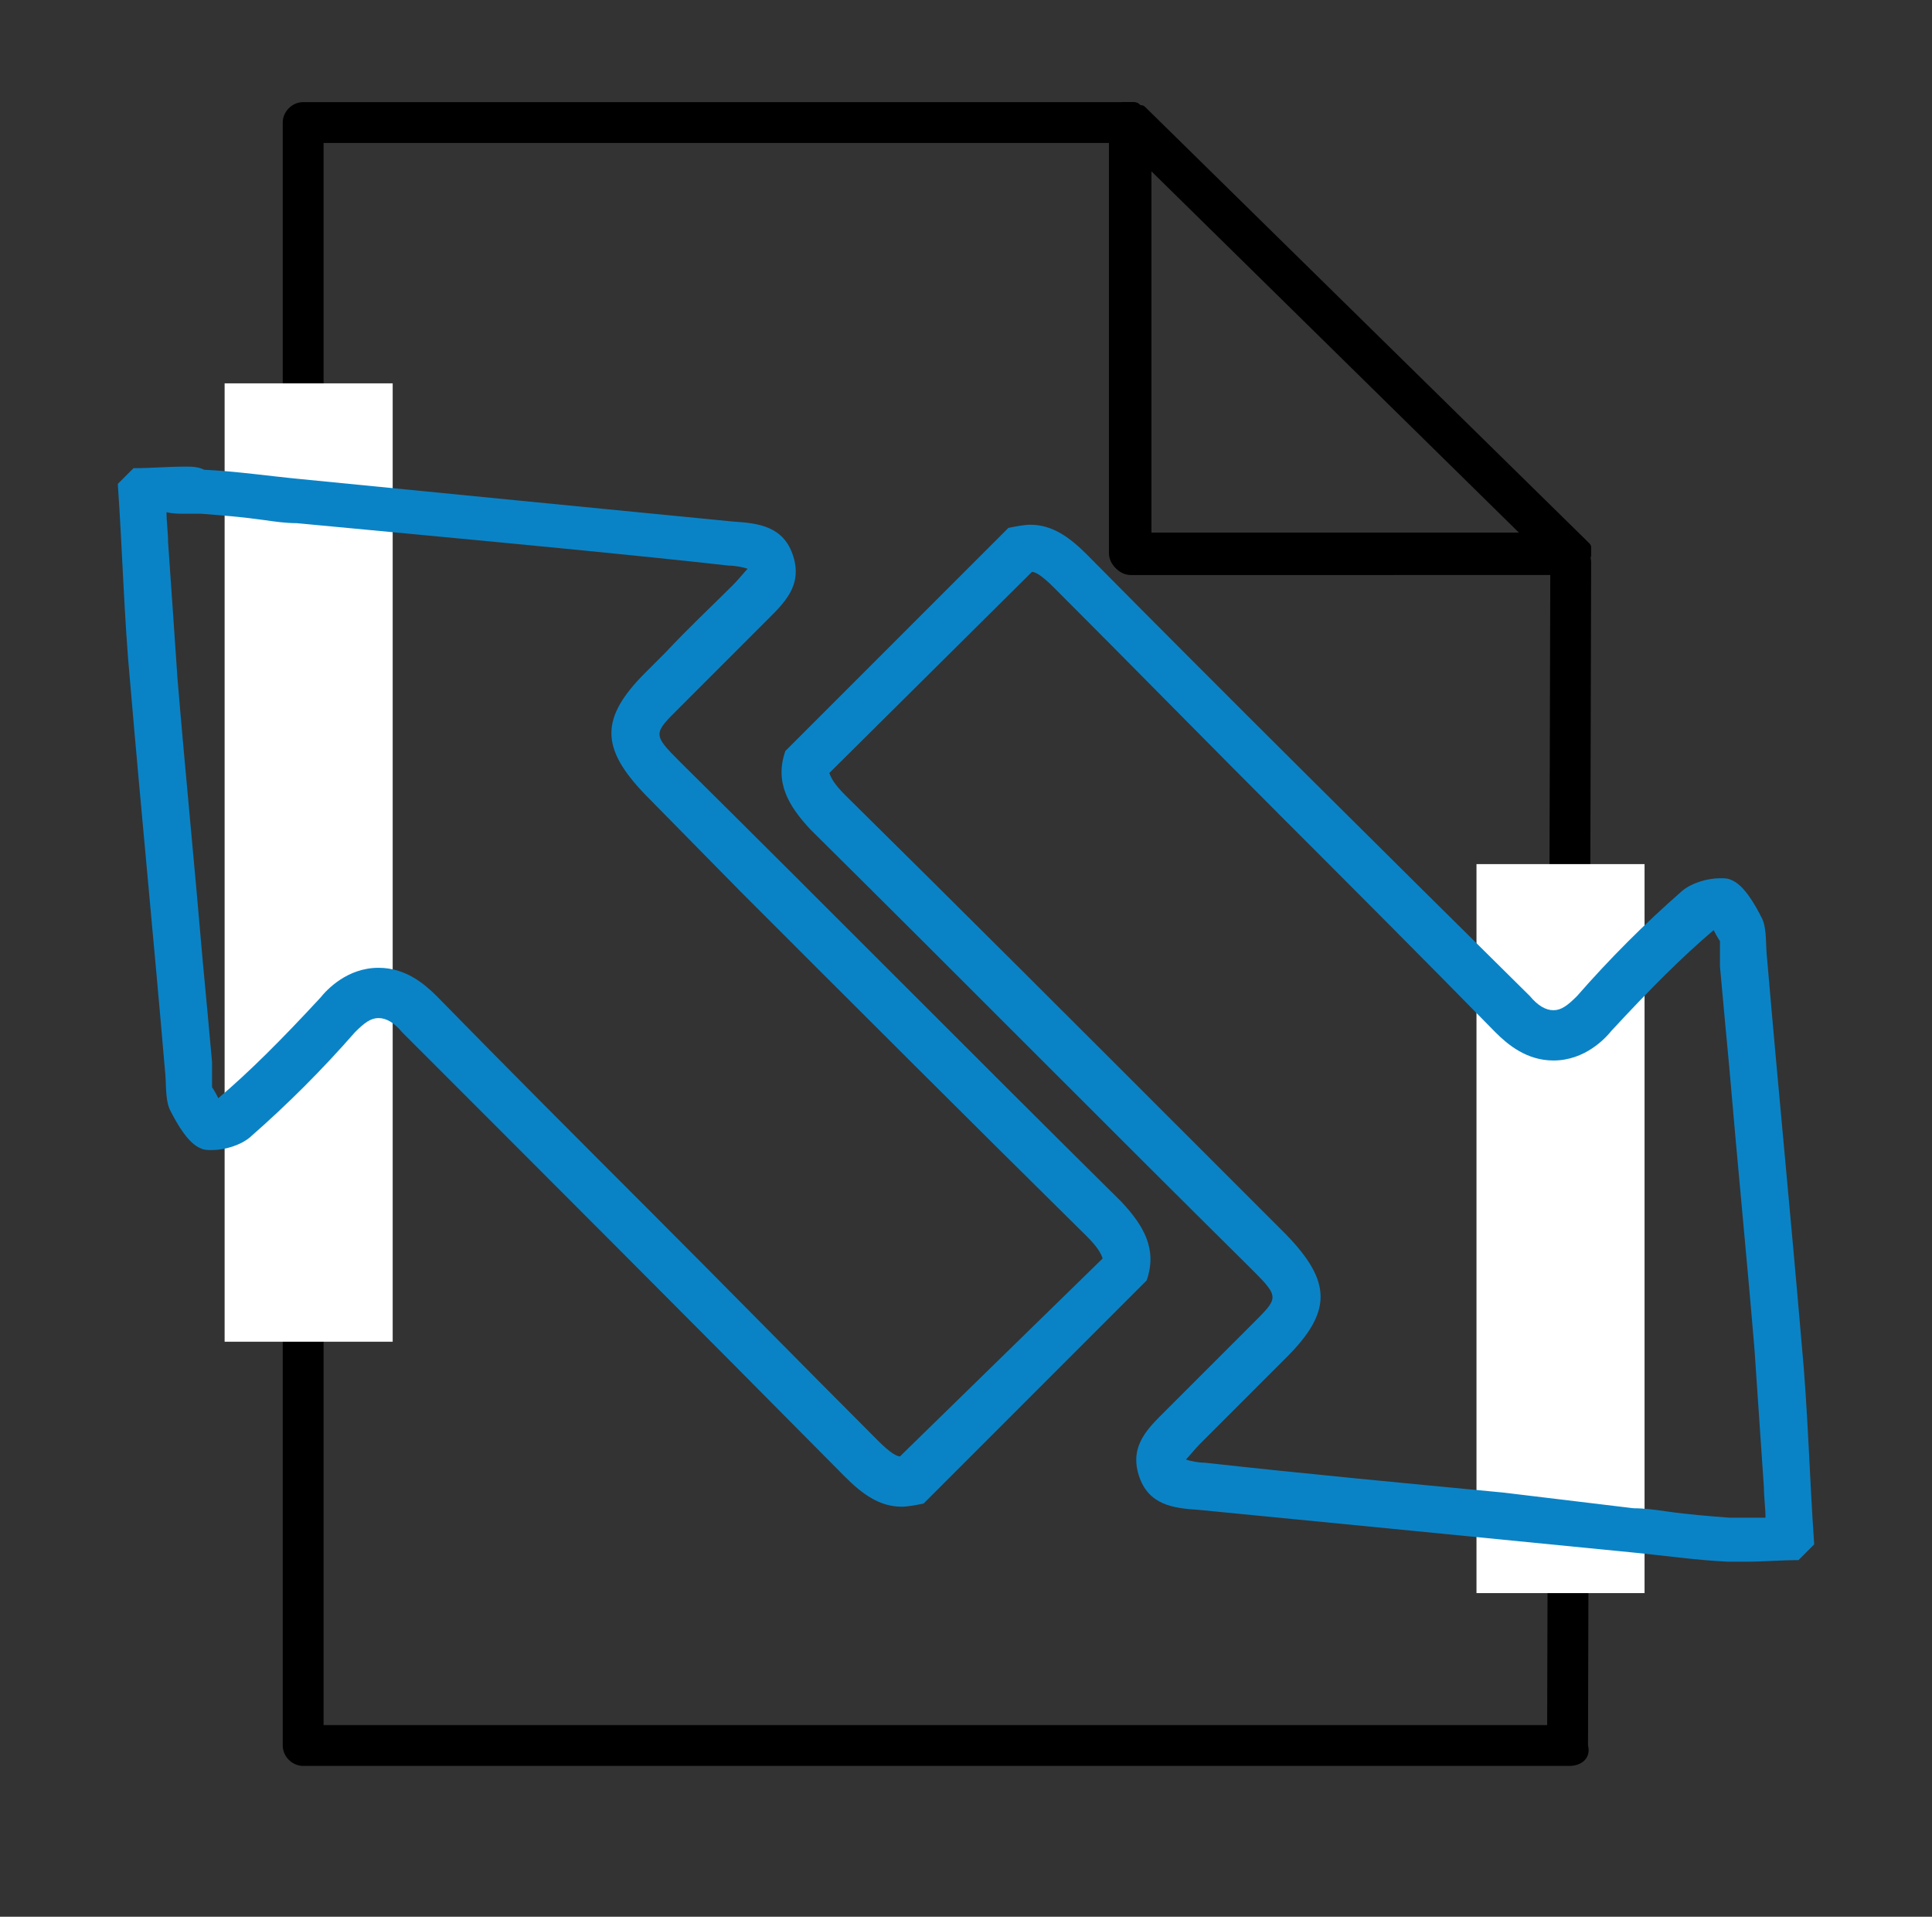
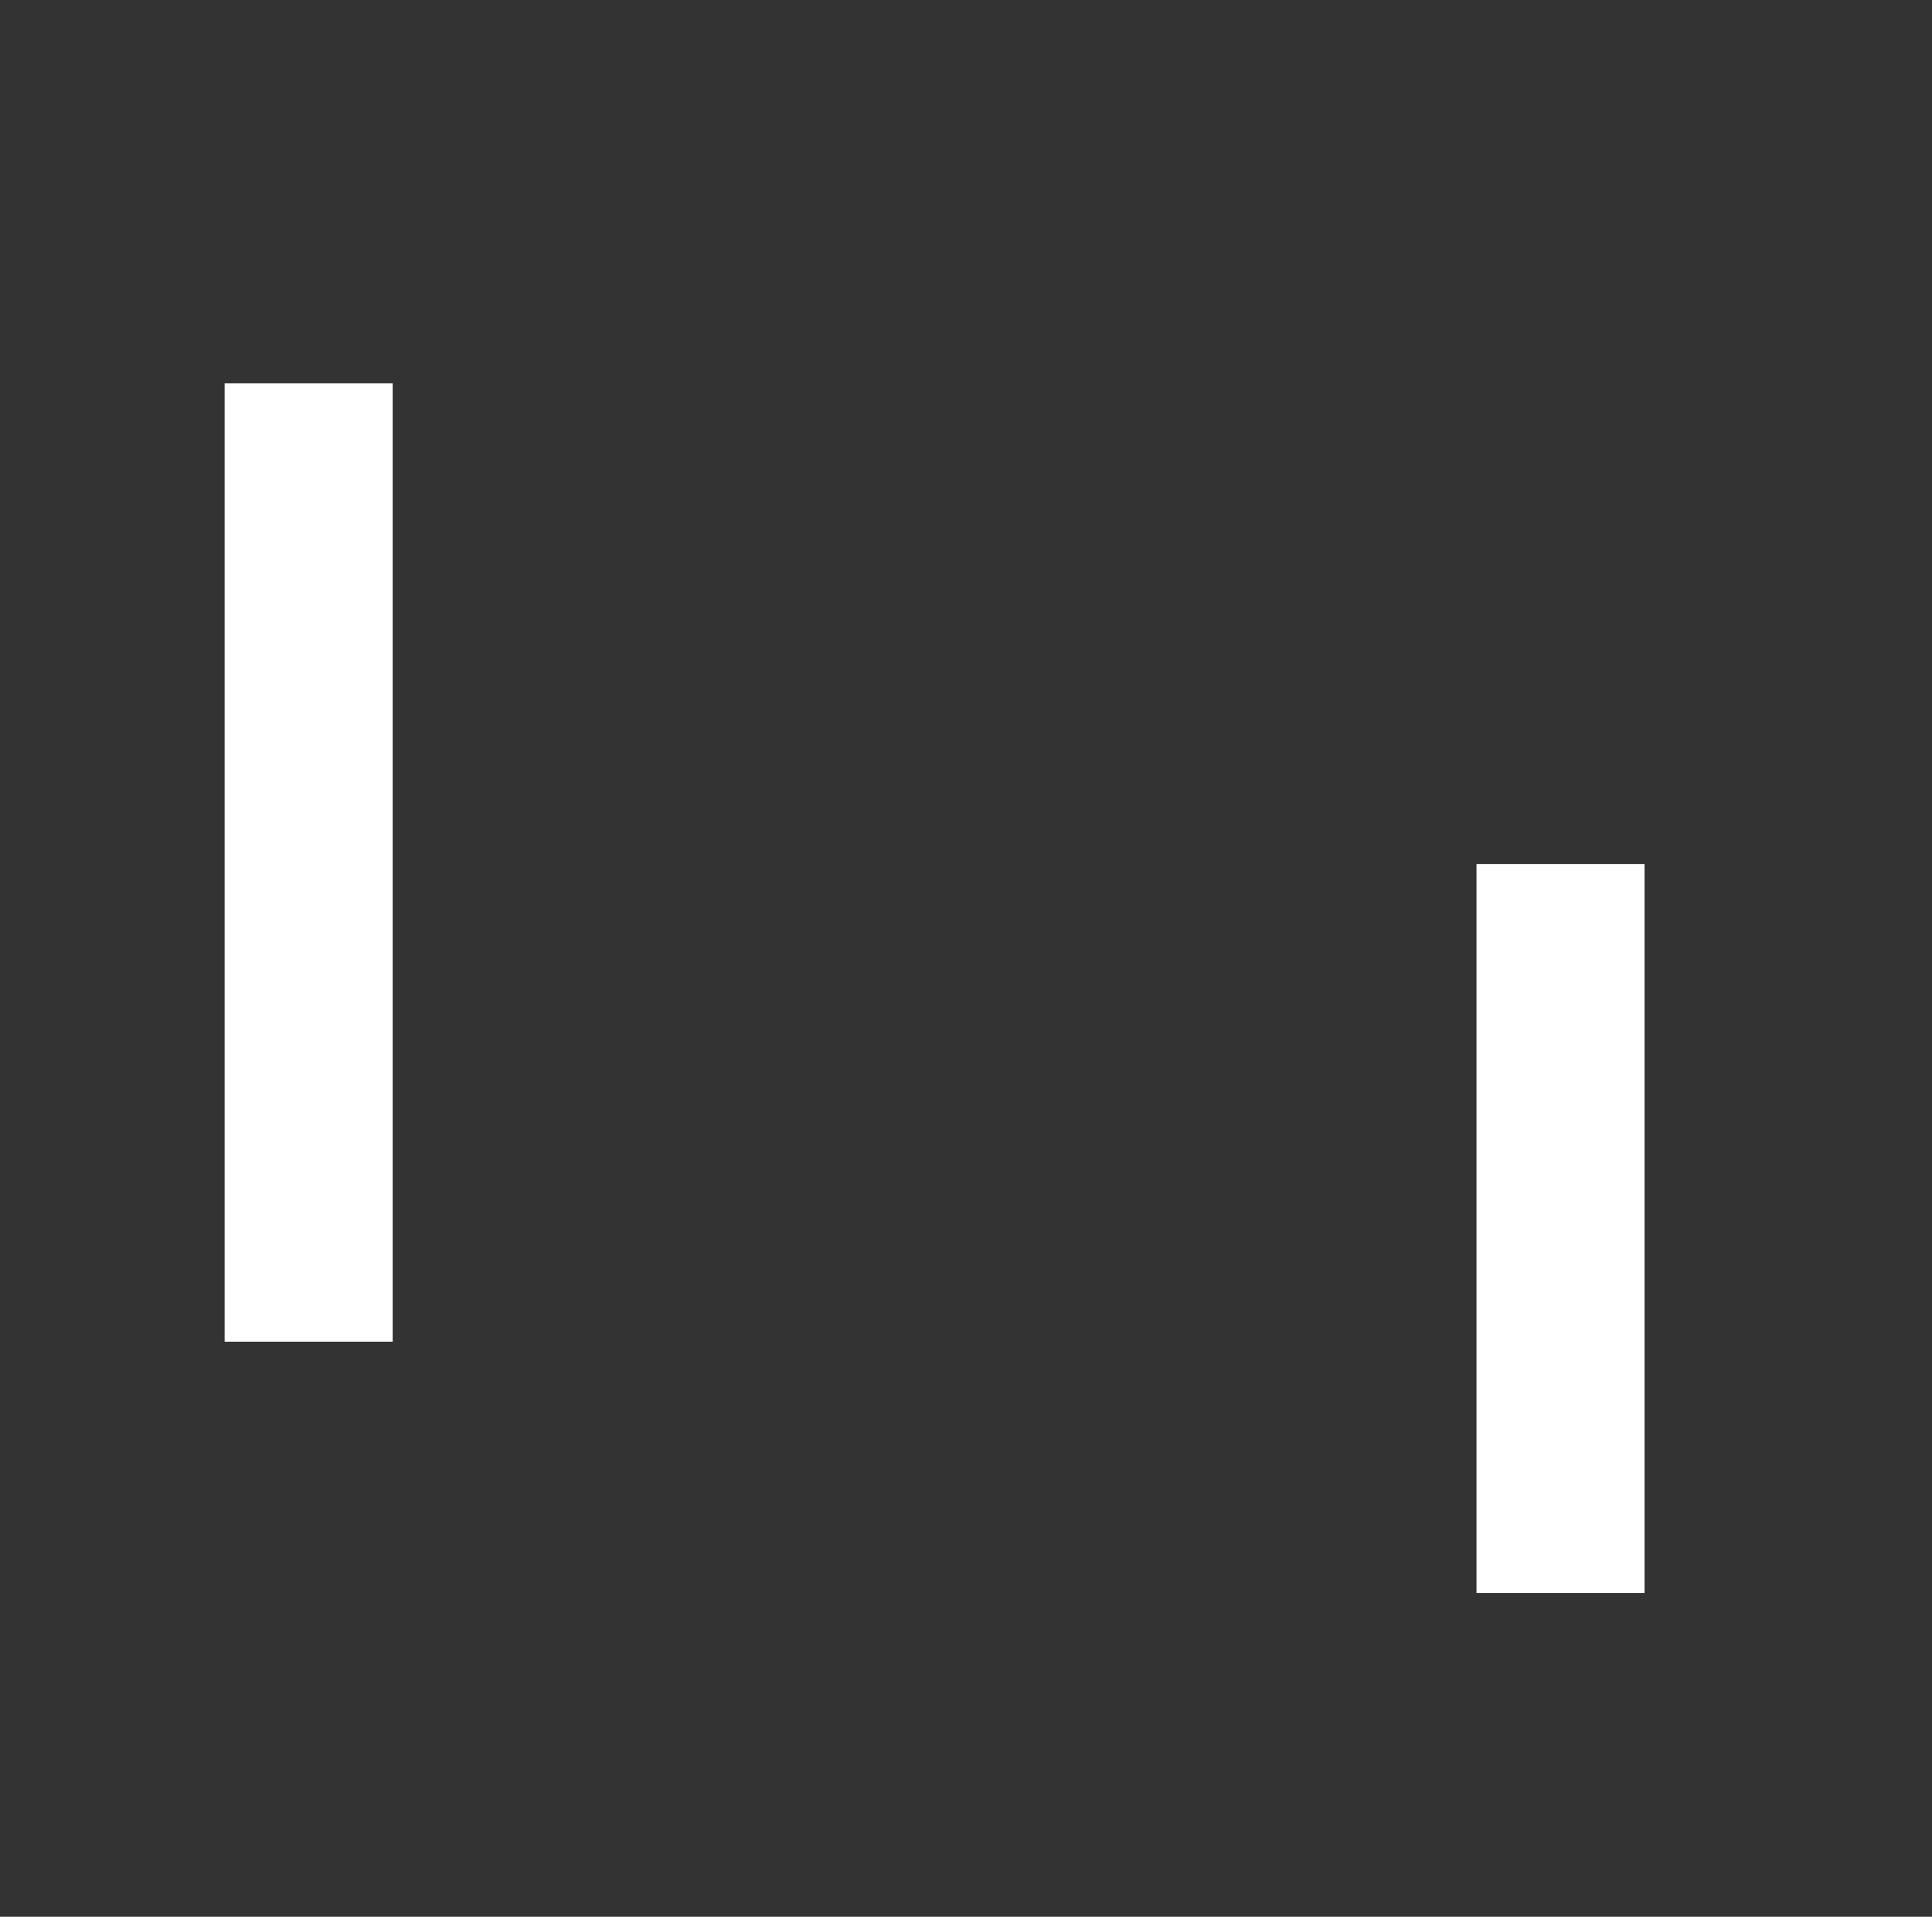
<svg xmlns="http://www.w3.org/2000/svg" version="1.1" id="Layer_1" x="0px" y="0px" viewBox="0 0 123 122" style="enable-background:new 0 0 123 122;" xml:space="preserve">
  <rect x="0" y="0" width="123" height="122" fill="#333333" stroke="none" />
  <style type="text/css">
	.st0{fill:none;stroke:#000000;stroke-width:2;stroke-miterlimit:10;}
	.st1{stroke:#000000;stroke-miterlimit:10;}
	.st2{fill:#FFFFFF;}
	.st3{fill:#1182C5;}
	.st4{fill:#0A83C6;}
	.st5{fill:#FFFFFF;stroke:#1581C5;stroke-width:2;stroke-miterlimit:10;}
	.st6{fill:#FFFFFF;stroke:#000000;stroke-width:2;stroke-miterlimit:10;}
	.st7{fill:none;stroke:#000000;stroke-width:4;stroke-miterlimit:10;}
	.st8{fill:#1581C5;}
	.st9{fill:none;stroke:#0A83C6;stroke-width:2;stroke-miterlimit:10;}
	.st10{stroke:#000000;stroke-width:0.75;stroke-miterlimit:10;}
	.st11{fill:none;stroke:#0A83C6;stroke-width:3;stroke-miterlimit:10;}
	.st12{stroke:#000000;stroke-width:2;stroke-miterlimit:10;}
	.st13{fill:#0A83C6;stroke:#0A83C6;stroke-miterlimit:10;}
	.st14{fill:none;stroke:#000000;stroke-width:1.5;stroke-miterlimit:10;}
	.st15{fill:none;stroke:#0A83C6;stroke-width:1.5;stroke-miterlimit:10;}
	.st16{fill:none;stroke:#1581C5;stroke-width:4;stroke-miterlimit:10;}
	.st17{fill:none;stroke:#000000;stroke-width:8;stroke-linecap:round;stroke-miterlimit:10;}
	.st18{fill:#1182C5;stroke:#FFFFFF;stroke-width:0.5;stroke-miterlimit:10;}
</style>
  <g>
    <g>
-       <path d="M101.3,34.9c0,0,0-0.1,0-0.1h0c0-0.1-0.1-0.2-0.1-0.2c-0.1-0.1-0.1-0.1-0.2-0.2l-28-27.5c0,0,0,0,0,0    c-0.1-0.1-0.2-0.2-0.3-0.2c-0.1,0-0.1,0-0.2-0.1c-0.1-0.1-0.3-0.1-0.4-0.1c-0.1,0-0.1,0-0.2,0h0c0,0,0,0,0,0c0,0-0.1,0-0.1,0    c-0.1,0-0.1,0-0.1,0c-0.1,0-0.2,0.1-0.2,0.1c-0.1,0-0.1,0.1-0.2,0.2S70.9,6.9,70.8,7c-0.1,0.1-0.1,0.1-0.1,0.2    c0,0.1-0.1,0.1-0.1,0.2c0,0.1,0,0.2,0,0.3v27.5c0,0.7,0.6,1.3,1.3,1.3h28c0.1,0,0.2,0,0.3,0c0.1,0,0.1,0,0.1,0    c0.1,0,0.1,0,0.2-0.1c0.1,0,0.1-0.1,0.2-0.1c0.1,0,0.1-0.1,0.2-0.2c0.1-0.1,0.1-0.1,0.2-0.2c0-0.1,0.1-0.1,0.1-0.2c0,0,0,0,0,0v0    c0,0,0,0,0-0.1c0-0.1,0.1-0.2,0.1-0.3c0,0,0,0,0,0c0,0,0,0,0-0.1C101.3,35.1,101.3,35,101.3,34.9z M73.3,33.9v-23l23.4,23H73.3z" />
-     </g>
+       </g>
    <g>
-       <path d="M101.3,35.2C101.3,35.3,101.3,35.3,101.3,35.2C101.3,35.3,101.3,35.3,101.3,35.2c0,0.2,0,0.3-0.1,0.4c0,0,0,0,0,0.1    c0,0,0,0.1,0,0.1c0,0.1-0.1,0.1-0.1,0.2c-0.1,0.1-0.1,0.1-0.2,0.2c-0.1,0.1-0.1,0.1-0.2,0.2c-0.1,0-0.1,0.1-0.2,0.1    c0,0-0.1,0.1-0.2,0.1c0,0-0.1,0-0.1,0c-0.1,0-0.2,0-0.3,0H72c-0.7,0-1.3-0.6-1.3-1.3V7.7c0-0.1,0-0.2,0-0.3c0-0.1,0-0.1,0.1-0.2    c0-0.1,0.1-0.2,0.1-0.2c0.1-0.1,0.1-0.1,0.2-0.2s0.1-0.1,0.2-0.2c0.1-0.1,0.2-0.1,0.2-0.1c0,0,0.1,0,0.1,0s0.1,0,0.2,0    c0,0,0,0,0,0c0,0,0,0,0,0c0.1,0,0.1,0,0.2,0c0.2,0,0.3,0,0.4,0.1c0.1,0,0.1,0,0.2,0.1c0.1,0.1,0.2,0.1,0.3,0.2    c0.3,0.2,0.4,0.6,0.4,1v26.2H100c0.4,0,0.7,0.2,0.9,0.4c0.1,0.1,0.1,0.1,0.2,0.2c0,0.1,0.1,0.1,0.1,0.2c0,0,0,0.1,0.1,0.1    C101.3,35,101.3,35.1,101.3,35.2z" />
-     </g>
+       </g>
    <g>
      <g>
-         <path d="M99.9,112.4l-80.6,0c-0.7,0-1.3-0.6-1.3-1.3V7.8c0-0.7,0.6-1.3,1.3-1.3l52.2,0c0.7,0,1.3,0.6,1.3,1.3s-0.6,1.3-1.3,1.3     l-50.9,0v100.7l77.9,0l0.2-74c0-0.7,0.6-1.3,1.3-1.3s1.3,0.6,1.3,1.3l-0.2,75.3C101.3,111.9,100.7,112.4,99.9,112.4z" />
-       </g>
+         </g>
    </g>
  </g>
  <rect x="14.3" y="24.4" class="st2" width="10.7" height="61" />
  <rect x="94" y="55" class="st2" width="10.7" height="46.4" />
  <g>
    <g>
-       <path class="st4" d="M65.7,36.4c0.2,0,0.6,0.2,1.4,1c4.9,4.9,9.8,9.9,14.6,14.7c4.4,4.4,9,9,13.5,13.6c0.8,0.8,2,1.8,3.7,1.8    c2,0,3.3-1.4,3.7-1.9c2.5-2.7,4.5-4.7,6.5-6.4c0,0,0,0,0,0c0.1,0.2,0.2,0.4,0.4,0.7c0,0.1,0,0.5,0,0.7c0,0.3,0,0.6,0,0.9    c0.2,2.2,0.4,4.4,0.6,6.5c0.5,5.9,1.1,11.9,1.6,17.9c0.2,2.9,0.4,5.9,0.6,8.8c0,0.6,0.1,1.3,0.1,1.9c-0.4,0-0.8,0-1.3,0    c-0.4,0-0.7,0-1,0c-1.3-0.1-2.6-0.2-4-0.4c-0.7-0.1-1.4-0.2-2.1-0.2L95.7,95c-6.3-0.6-12.7-1.2-19-1.9c-0.4,0-0.9-0.1-1.2-0.2    c0.2-0.2,0.6-0.7,0.9-1c1.4-1.4,2.8-2.8,4.2-4.2l1.3-1.3c2.9-2.9,2.9-4.8,0-7.8l-6-6c-7.2-7.2-14.7-14.7-22.1-22    c-0.7-0.7-0.9-1.1-1-1.4L65.7,36.4 M65.6,33.4c-0.4,0-0.9,0.1-1.4,0.2c-4.7,4.7-9.5,9.5-14.2,14.2c-0.7,2,0.2,3.5,1.6,5    c9.4,9.3,18.7,18.7,28.1,28c1.8,1.8,1.7,1.8,0,3.5c-1.8,1.8-3.7,3.7-5.5,5.5c-1.1,1.1-2.3,2.2-1.7,4.1c0.6,1.9,2.2,2.1,3.8,2.2    c9.2,0.9,18.4,1.8,27.5,2.7c2.1,0.2,4.1,0.5,6.2,0.6c0.4,0,0.8,0,1.2,0c1.1,0,2.2-0.1,3.3-0.1c0.3-0.3,0.7-0.7,1-1    c-0.3-4.3-0.4-8.6-0.8-12.8c-0.7-8.2-1.5-16.3-2.2-24.5c-0.1-0.8,0-1.8-0.3-2.5c-0.5-1-1.2-2.2-2-2.5c-0.2-0.1-0.4-0.1-0.7-0.1    c-0.8,0-1.8,0.3-2.4,0.8c-2.4,2.1-4.6,4.3-6.7,6.7c-0.6,0.6-1,0.9-1.5,0.9c-0.5,0-1-0.3-1.5-0.9C88,54.1,78.5,44.7,69.2,35.3    C68.1,34.2,67,33.4,65.6,33.4L65.6,33.4z" />
-     </g>
+       </g>
  </g>
  <g>
    <g>
-       <path class="st4" d="M11.8,32.7L11.8,32.7c0.4,0,0.7,0,1,0c1.3,0.1,2.6,0.2,4,0.4c0.7,0.1,1.4,0.2,2.1,0.2l8.5,0.8    c6.3,0.6,12.7,1.2,19,1.9c0.4,0,0.9,0.1,1.2,0.2c-0.2,0.2-0.6,0.7-0.9,1c-1.4,1.4-2.9,2.8-4.3,4.3l-1.3,1.3    c-2.9,2.9-2.9,4.8,0,7.8l6,6.1c7.2,7.2,14.7,14.7,22.1,22c0.7,0.7,0.9,1.1,1,1.4L57.5,92.5l-0.2,0.2c-0.2,0-0.6-0.2-1.4-1    c-4.9-4.9-9.8-9.9-14.6-14.7c-4.4-4.4-9-9-13.5-13.6c-0.8-0.8-2-1.8-3.7-1.8c-2,0-3.3,1.4-3.7,1.9c-2.5,2.7-4.5,4.7-6.5,6.4    c0,0,0,0,0,0c-0.1-0.2-0.2-0.4-0.4-0.7c0-0.1,0-0.5,0-0.7c0-0.3,0-0.6,0-0.9c-0.2-2.2-0.4-4.4-0.6-6.5c-0.5-5.9-1.1-11.9-1.6-17.9    c-0.2-2.9-0.4-5.9-0.6-8.7c0-0.6-0.1-1.3-0.1-1.9C11,32.7,11.4,32.7,11.8,32.7 M11.8,29.7c-1.1,0-2.2,0.1-3.3,0.1    c-0.3,0.3-0.7,0.7-1,1c0.3,4.3,0.4,8.6,0.8,12.8c0.7,8.2,1.5,16.3,2.2,24.5c0.1,0.8,0,1.8,0.3,2.5c0.5,1,1.2,2.2,2,2.5    c0.2,0.1,0.4,0.1,0.7,0.1c0.8,0,1.8-0.3,2.4-0.8c2.4-2.1,4.6-4.3,6.7-6.7c0.6-0.6,1-0.9,1.5-0.9c0.5,0,1,0.3,1.5,0.9    c9.4,9.4,18.8,18.8,28.2,28.3c1.1,1.1,2.2,1.9,3.6,1.9c0.4,0,0.9-0.1,1.4-0.2c4.7-4.7,9.5-9.5,14.2-14.2c0.7-2-0.2-3.5-1.6-5    c-9.4-9.3-18.7-18.7-28.1-28c-1.8-1.8-1.7-1.8,0-3.5c1.8-1.8,3.7-3.7,5.5-5.5c1.1-1.1,2.3-2.2,1.7-4.1c-0.6-1.9-2.2-2.1-3.8-2.2    c-9.2-0.9-18.4-1.8-27.5-2.7c-2.1-0.2-4.1-0.5-6.2-0.6C12.6,29.7,12.2,29.7,11.8,29.7L11.8,29.7z" />
-     </g>
+       </g>
  </g>
</svg>